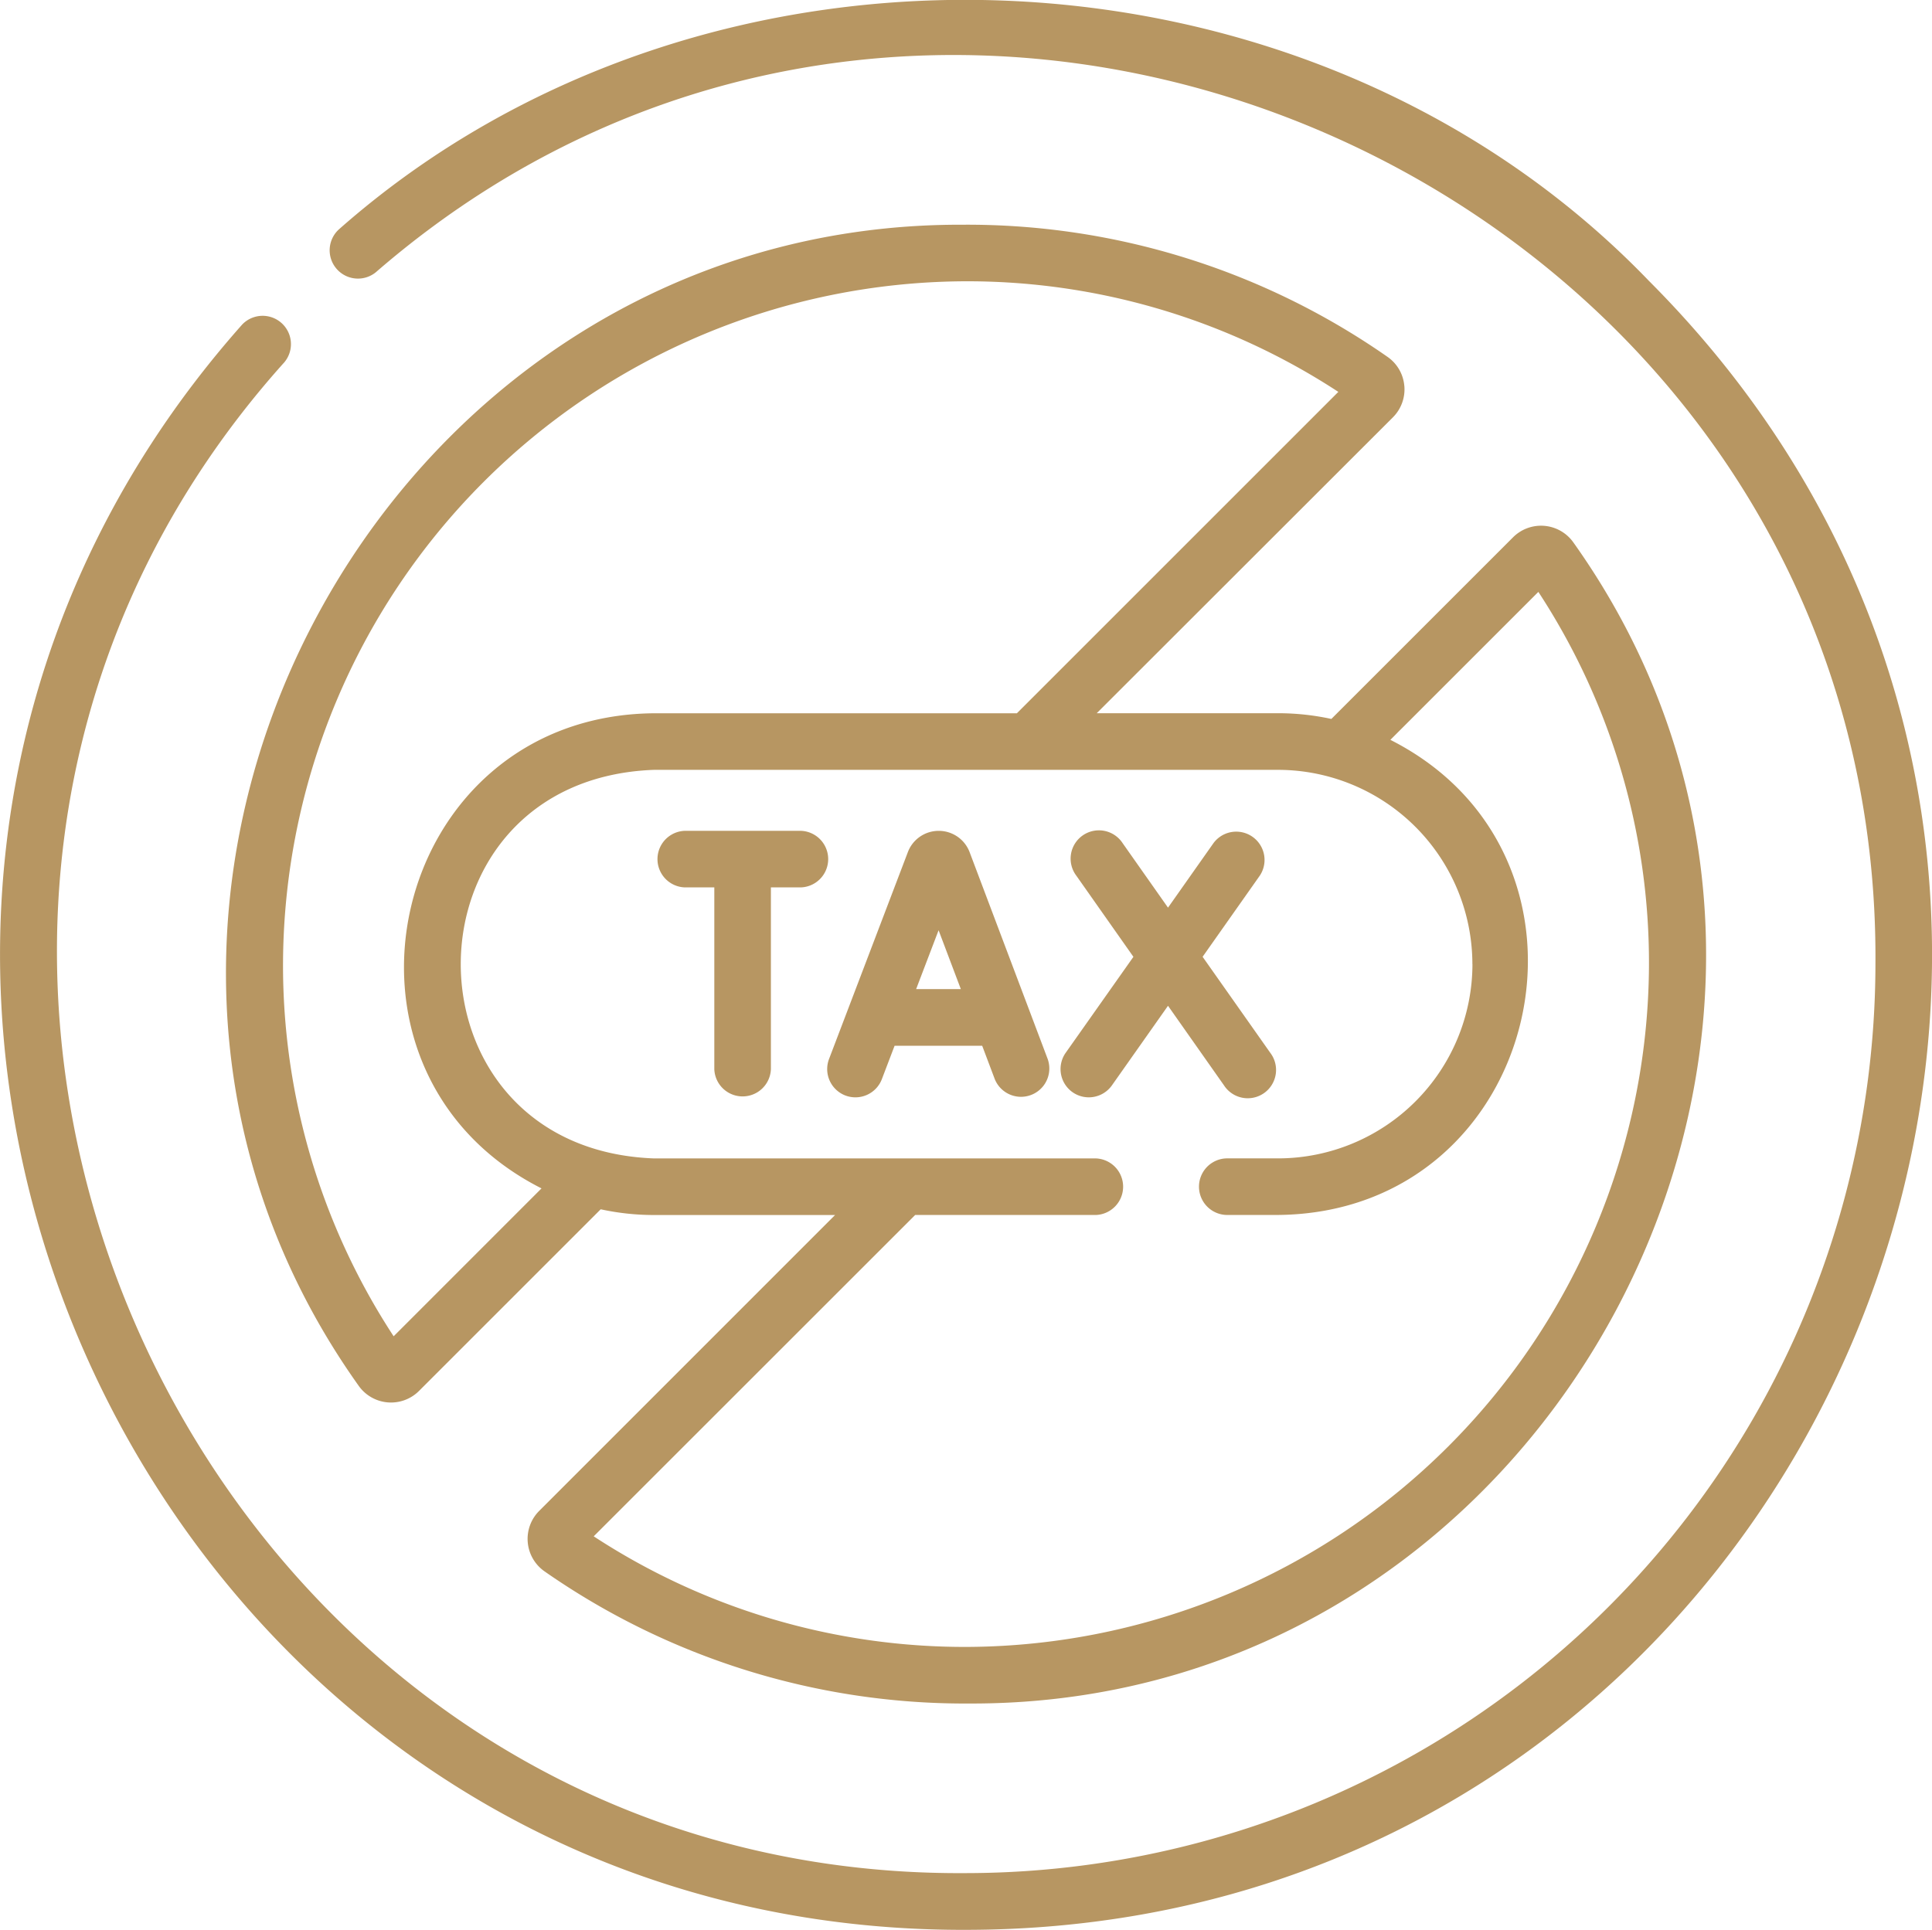
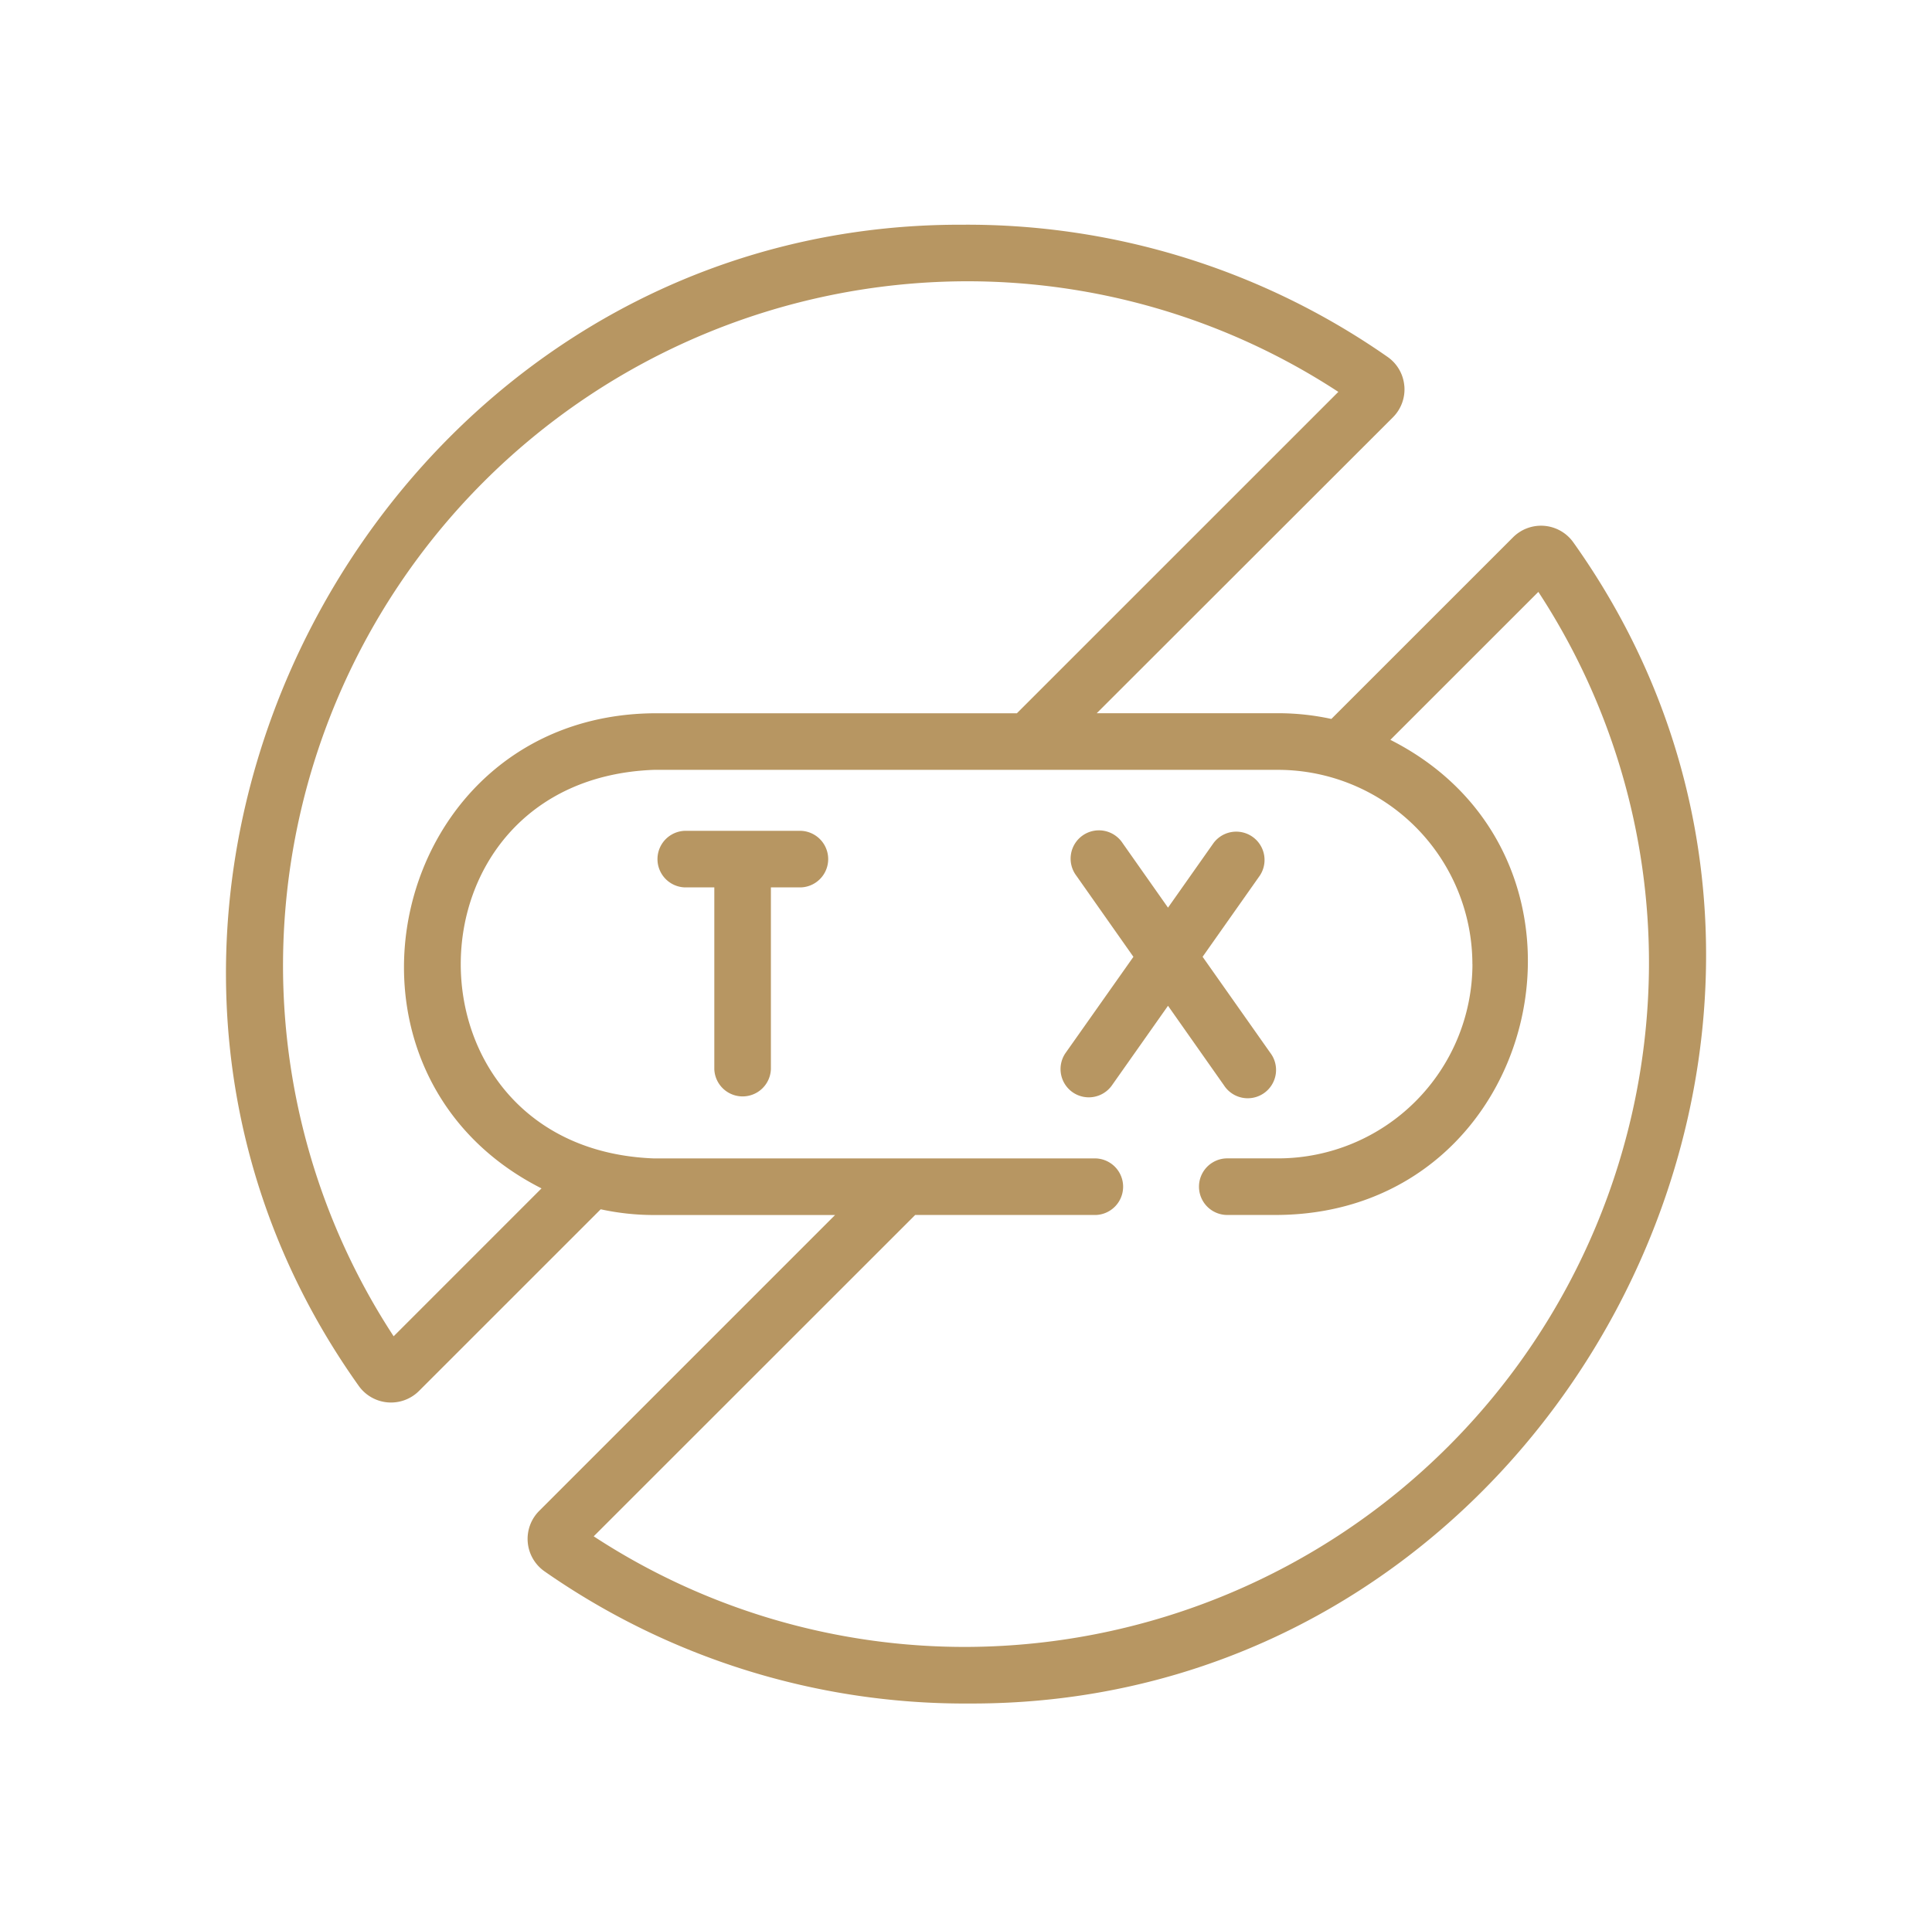
<svg xmlns="http://www.w3.org/2000/svg" width="62.376" height="62.322" viewBox="0 0 62.376 62.322">
  <g id="no-tax" transform="translate(0 -0.224)">
    <g id="Group_28066" data-name="Group 28066" transform="translate(0 0.224)">
-       <path id="Path_84001" data-name="Path 84001" d="M53.242,9.3c-11-11.438-30.43-12.155-42.3-1.669a.914.914,0,0,0,1.187,1.389c18.7-16.229,48.6-2.462,48.421,22.333a29.393,29.393,0,0,1-29.36,29.36C6.16,60.895-7.52,30.52,9.183,11.92a.914.914,0,0,0-1.369-1.21C-9.9,30.683,4.478,62.622,31.189,62.545,58.871,62.519,72.8,28.9,53.242,9.3Z" transform="translate(0 -0.224)" fill="#b79662" />
      <path id="Path_84002" data-name="Path 84002" d="M97.93,64.98a1.271,1.271,0,0,0-.541-.933,23.7,23.7,0,0,0-13.722-4.268c-18.973-.062-30.5,22.02-19.5,37.489a1.279,1.279,0,0,0,1.953.171l5.865-5.865a8.1,8.1,0,0,0,1.717.185h5.85L70,101.313a1.279,1.279,0,0,0,.171,1.953,23.7,23.7,0,0,0,13.722,4.268c18.973.062,30.5-22.02,19.5-37.489a1.279,1.279,0,0,0-1.953-.171l-5.865,5.865a8.1,8.1,0,0,0-1.717-.185H88L97.561,66a1.278,1.278,0,0,0,.37-1.019Zm2.2,18.676a6.281,6.281,0,0,1-6.274,6.274H92.185a.914.914,0,0,0,0,1.827h1.669c8.558-.081,11.151-11.534,3.626-15.343l4.778-4.778a21.872,21.872,0,0,1,3.571,12.122,22.116,22.116,0,0,1-21.948,21.948,21.874,21.874,0,0,1-12.122-3.571L82.138,91.758h5.83a.914.914,0,0,0,0-1.827H73.7c-8.314-.316-8.308-12.235,0-12.548H93.854a6.281,6.281,0,0,1,6.274,6.274Zm-14.708-8.1H73.7c-8.558.081-11.151,11.534-3.626,15.343L65.3,95.675a21.872,21.872,0,0,1-3.571-12.122A22.116,22.116,0,0,1,83.676,61.606,21.874,21.874,0,0,1,95.8,65.177Z" transform="translate(-52.591 -52.522)" fill="#b79662" />
-       <path id="Path_84003" data-name="Path 84003" d="M219.79,229a.914.914,0,0,0,1.179-.529l.41-1.076h2.829l.405,1.074a.914.914,0,0,0,1.71-.645l-2.522-6.684-.01-.025a1.064,1.064,0,0,0-.987-.661h0a1.064,1.064,0,0,0-.987.663l-.008.021-2.546,6.684A.914.914,0,0,0,219.79,229Zm3.01-5.336.718,1.9h-1.443Z" transform="translate(-192.497 -193.623)" fill="#b79662" />
      <path id="Path_84004" data-name="Path 84004" d="M281.436,228.893a.914.914,0,0,0,1.273-.221l1.81-2.569,1.807,2.569a.914.914,0,1,0,1.494-1.051l-2.184-3.1,1.848-2.623a.914.914,0,0,0-1.494-1.052l-1.471,2.088-1.468-2.087a.914.914,0,1,0-1.494,1.052l1.845,2.623-2.187,3.1A.914.914,0,0,0,281.436,228.893Z" transform="translate(-246.809 -193.623)" fill="#b79662" />
      <path id="Path_84005" data-name="Path 84005" d="M174.965,222.28h.951v5.866a.914.914,0,0,0,1.827,0V222.28h.966a.914.914,0,0,0,0-1.827h-3.744a.914.914,0,0,0,0,1.827Z" transform="translate(-152.854 -193.623)" fill="#b79662" />
    </g>
  </g>
</svg>